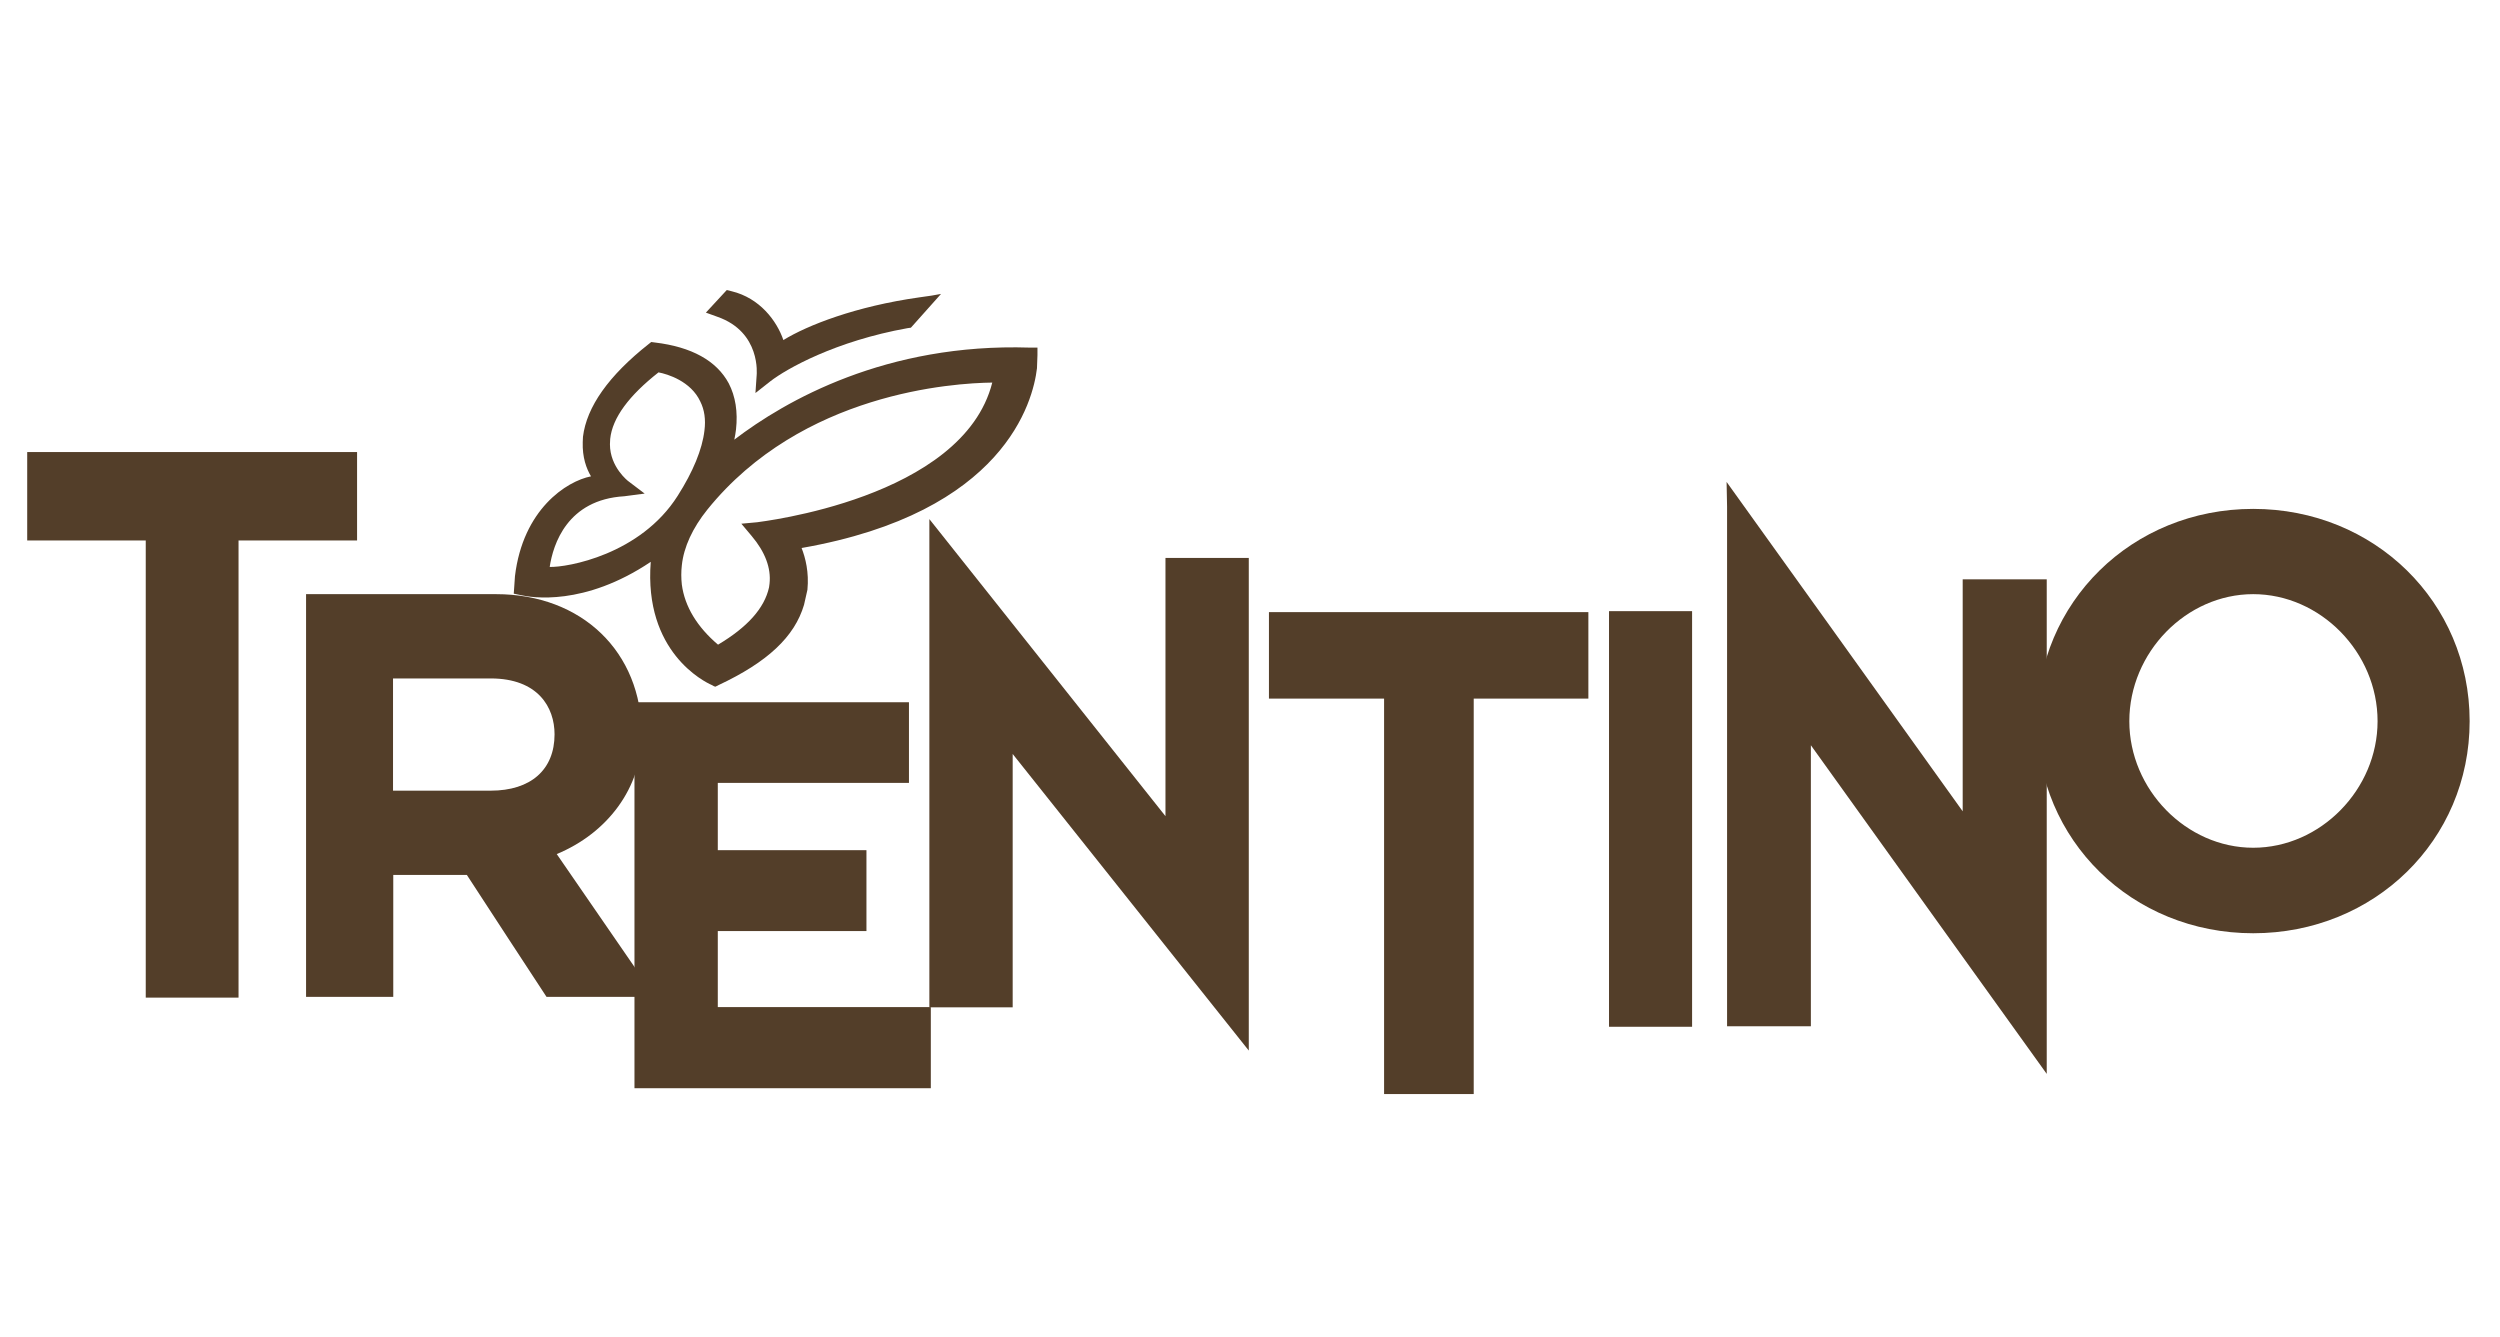
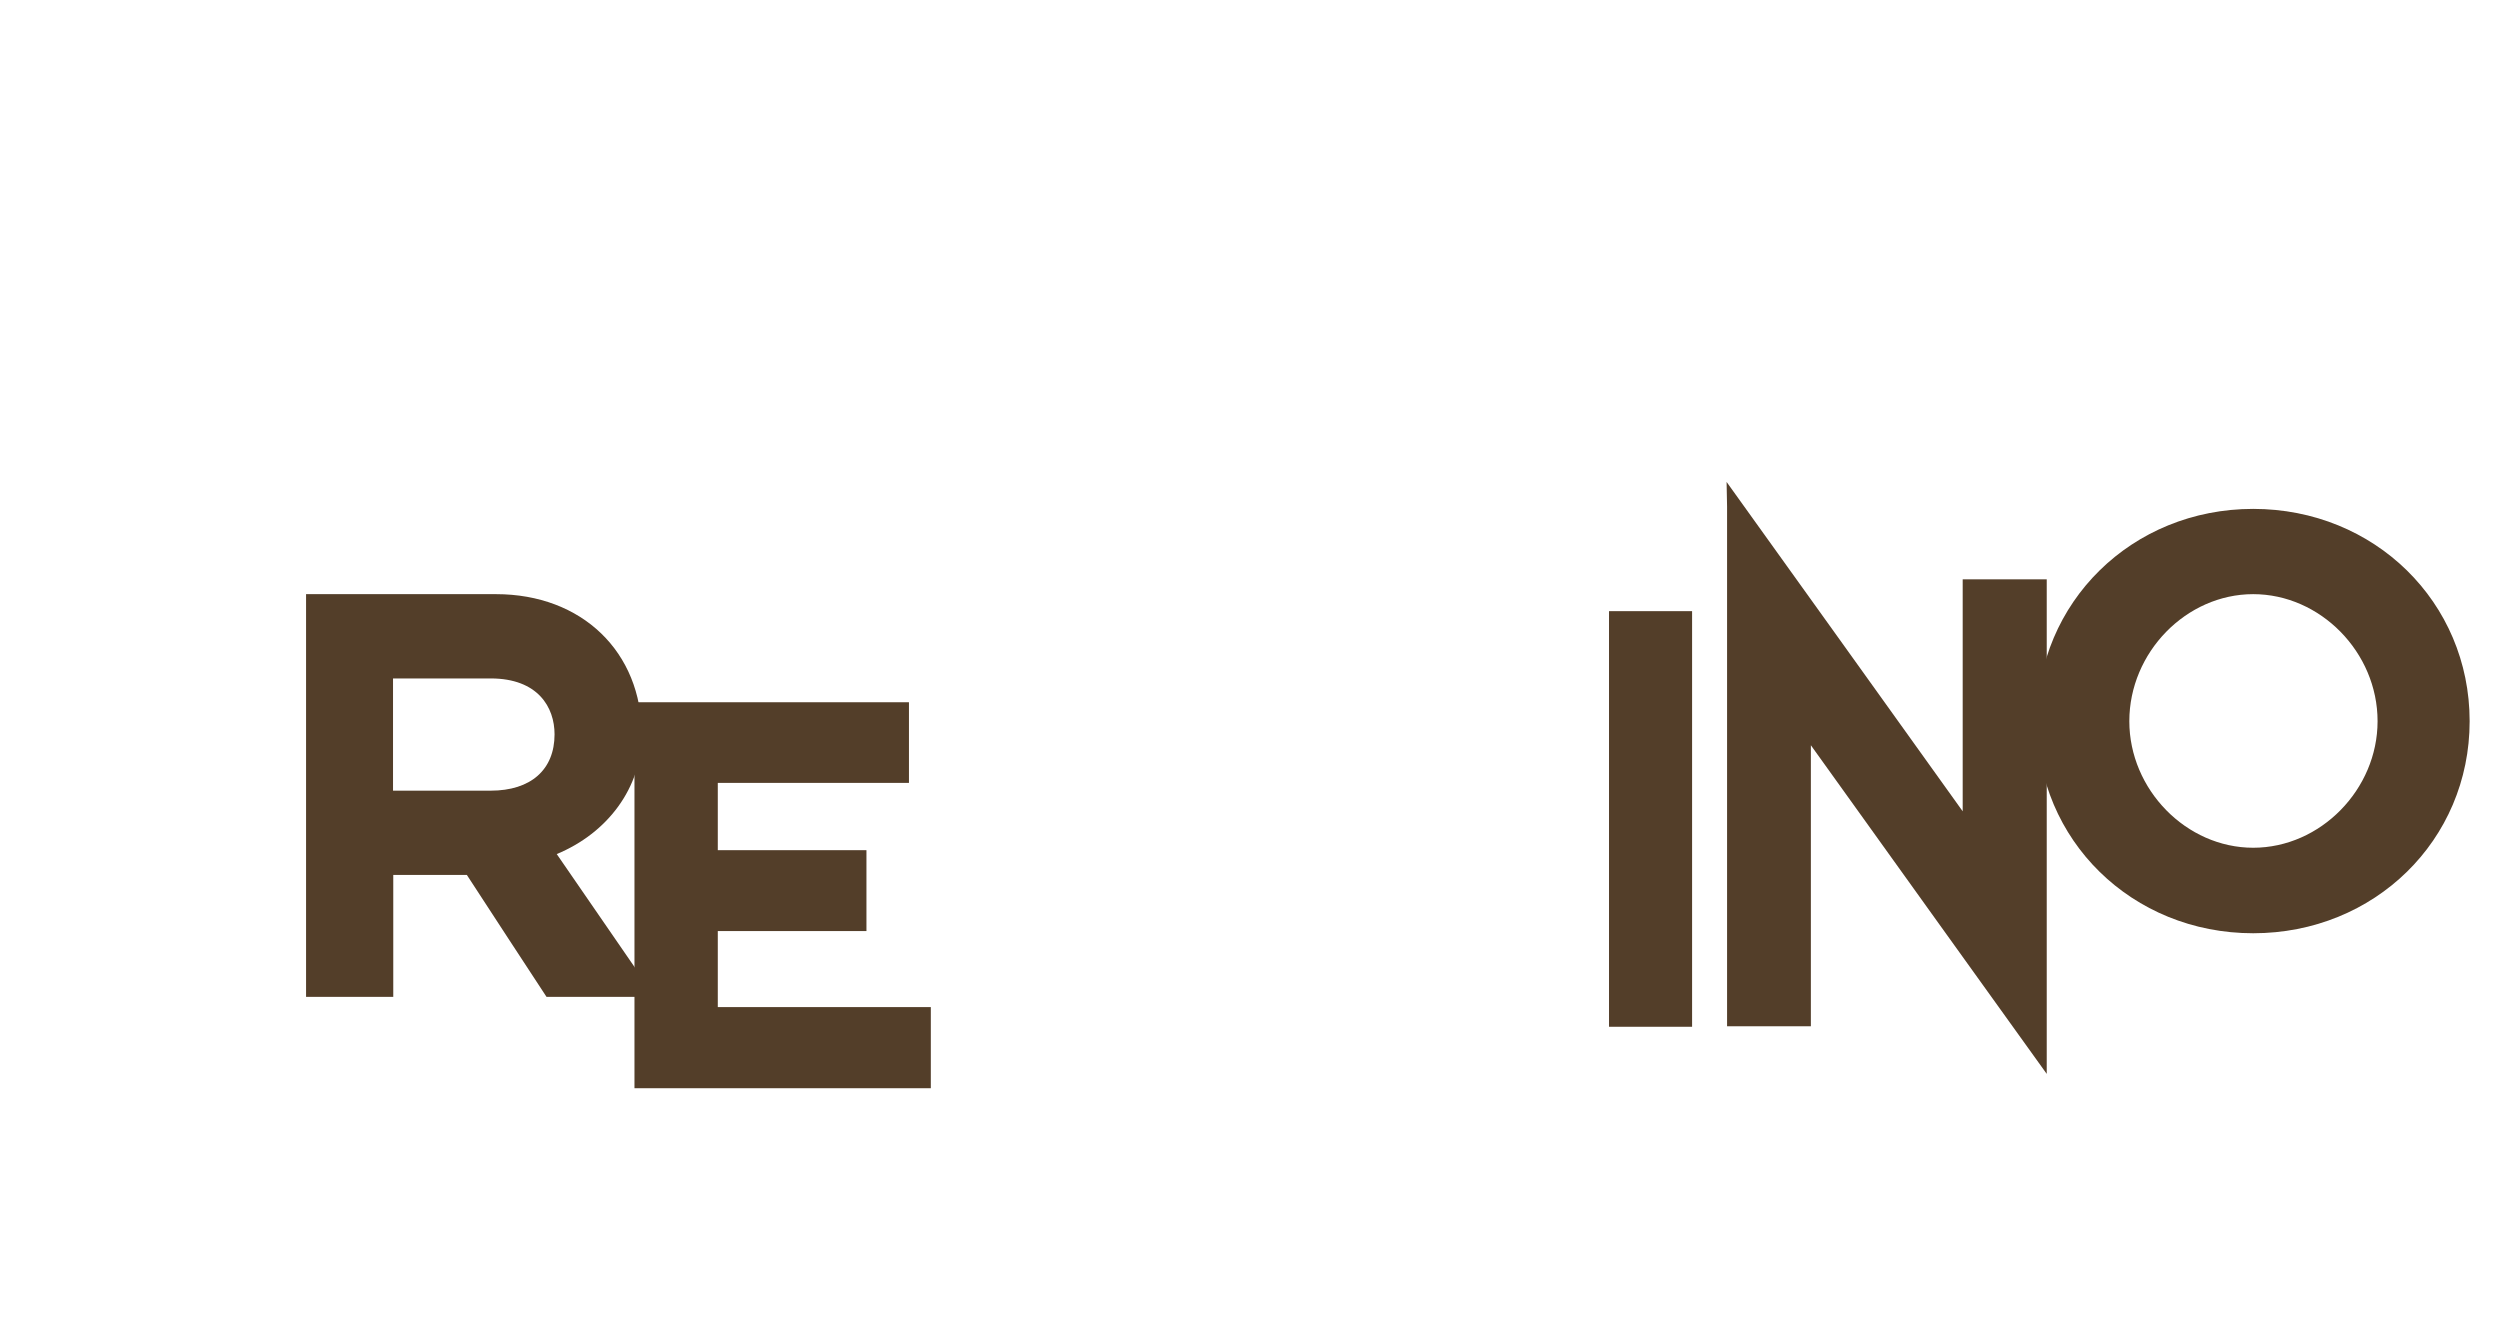
<svg xmlns="http://www.w3.org/2000/svg" version="1.1" id="Livello_1" x="0px" y="0px" width="10.292px" height="5.504px" viewBox="4.06 0 10.292 5.504" enable-background="new 4.06 0 10.292 5.504" xml:space="preserve">
-   <path fill="#533E29" d="M7.175,1.545c0,0.001-0.005,0.073-0.005,0.073L7.231,1.57C7.298,1.518,7.5,1.404,7.796,1.351l0.014-0.002  L7.934,1.21L7.895,1.217L7.846,1.224l0,0C7.583,1.261,7.384,1.339,7.285,1.4C7.258,1.321,7.188,1.227,7.072,1.199L7.052,1.194  L6.966,1.287l0.047,0.017C7.194,1.367,7.175,1.543,7.175,1.545" />
-   <path fill="#533E29" d="M7.177,2.15L7.177,2.15L7.112,2.156l0.042,0.05C7.21,2.272,7.235,2.339,7.228,2.403L7.226,2.418  c-0.019,0.086-0.089,0.164-0.21,0.236C6.93,2.581,6.879,2.497,6.867,2.407c-0.003-0.027-0.003-0.054,0-0.08  c0.008-0.075,0.044-0.153,0.105-0.229c0.389-0.482,1.013-0.521,1.173-0.523C8.024,2.054,7.186,2.148,7.177,2.15 M6.323,2.334  L6.323,2.334C6.337,2.241,6.395,2.057,6.63,2.043l0.084-0.011l-0.066-0.05C6.646,1.981,6.571,1.923,6.571,1.829l0.001-0.022  C6.581,1.72,6.65,1.628,6.771,1.533c0.037,0.007,0.133,0.036,0.172,0.12C6.96,1.687,6.966,1.727,6.96,1.773  C6.951,1.85,6.913,1.942,6.85,2.041C6.696,2.284,6.395,2.336,6.323,2.334z M8.331,1.444V1.431H8.317H8.299  C7.708,1.412,7.294,1.649,7.083,1.81C7.086,1.797,7.088,1.783,7.09,1.768c0.008-0.072-0.002-0.136-0.03-0.19  C7.01,1.485,6.907,1.428,6.756,1.41L6.741,1.408l-0.01,0.008C6.566,1.546,6.475,1.675,6.46,1.798L6.459,1.82  C6.457,1.883,6.474,1.929,6.493,1.961c-0.101,0.02-0.28,0.136-0.313,0.411L6.177,2.416L6.175,2.444L6.204,2.45  c0.043,0.01,0.261,0.047,0.535-0.137C6.71,2.684,6.96,2.807,6.99,2.82l0.009,0.005l0.006,0.002L7.019,2.82  c0.2-0.094,0.312-0.198,0.351-0.33l0.014-0.062C7.391,2.356,7.376,2.297,7.36,2.256c0.835-0.146,0.953-0.603,0.969-0.74l0.002-0.054  V1.444z" />
-   <polygon fill="#533E29" points="10.565,2.52 9.284,2.52 9.284,2.876 9.758,2.876 9.758,4.504 10.127,4.504 10.127,2.876   10.599,2.876 10.599,2.52 " />
  <polygon fill="#533E29" points="10.993,2.516 10.684,2.516 10.684,4.227 11.026,4.227 11.026,2.516 " />
-   <path fill="#533E29" d="M7.886,2.23v1.917h0.343V3.104c0.104,0.131,0.972,1.221,0.972,1.221V2.297H8.858v1.063  C8.755,3.231,7.886,2.137,7.886,2.137V2.23z" />
  <path fill="#533E29" d="M11.17,2.085v2.14h0.345V3.068c0.104,0.146,0.971,1.353,0.971,1.353V2.385H12.14V3.34  c-0.104-0.146-0.972-1.356-0.972-1.356L11.17,2.085L11.17,2.085z" />
  <path fill="#533E29" d="M12.826,2.969L12.826,2.969c0-0.283,0.234-0.523,0.51-0.523c0.276,0,0.512,0.239,0.512,0.523  c0,0.281-0.235,0.521-0.512,0.521C13.06,3.49,12.826,3.25,12.826,2.969 M12.446,2.969c0,0.49,0.391,0.873,0.89,0.873  s0.891-0.383,0.891-0.873c0-0.49-0.392-0.874-0.891-0.874S12.446,2.479,12.446,2.969z" />
-   <polygon fill="#533E29" points="4.172,1.861 4.172,2.225 4.66,2.225 4.66,4.107 5.042,4.107 5.042,2.225 5.53,2.225 5.53,1.861 " />
  <path fill="#533E29" d="M6.08,2.793L6.08,2.793c0.195,0,0.263,0.119,0.263,0.23c0,0.146-0.098,0.232-0.263,0.232H5.678V2.793H6.08z   M5.32,2.446v1.658h0.359V3.602h0.303C6,3.631,6.31,4.104,6.31,4.104h0.447c0,0-0.366-0.531-0.405-0.588  c0.208-0.086,0.35-0.272,0.35-0.492c0-0.34-0.246-0.578-0.6-0.578H5.32z" />
  <polygon fill="#533E29" points="7.802,2.891 6.672,2.891 6.672,4.48 7.892,4.48 7.892,4.146 7.015,4.146 7.015,3.833 7.627,3.833   7.627,3.5 7.015,3.5 7.015,3.223 7.802,3.223 " />
</svg>